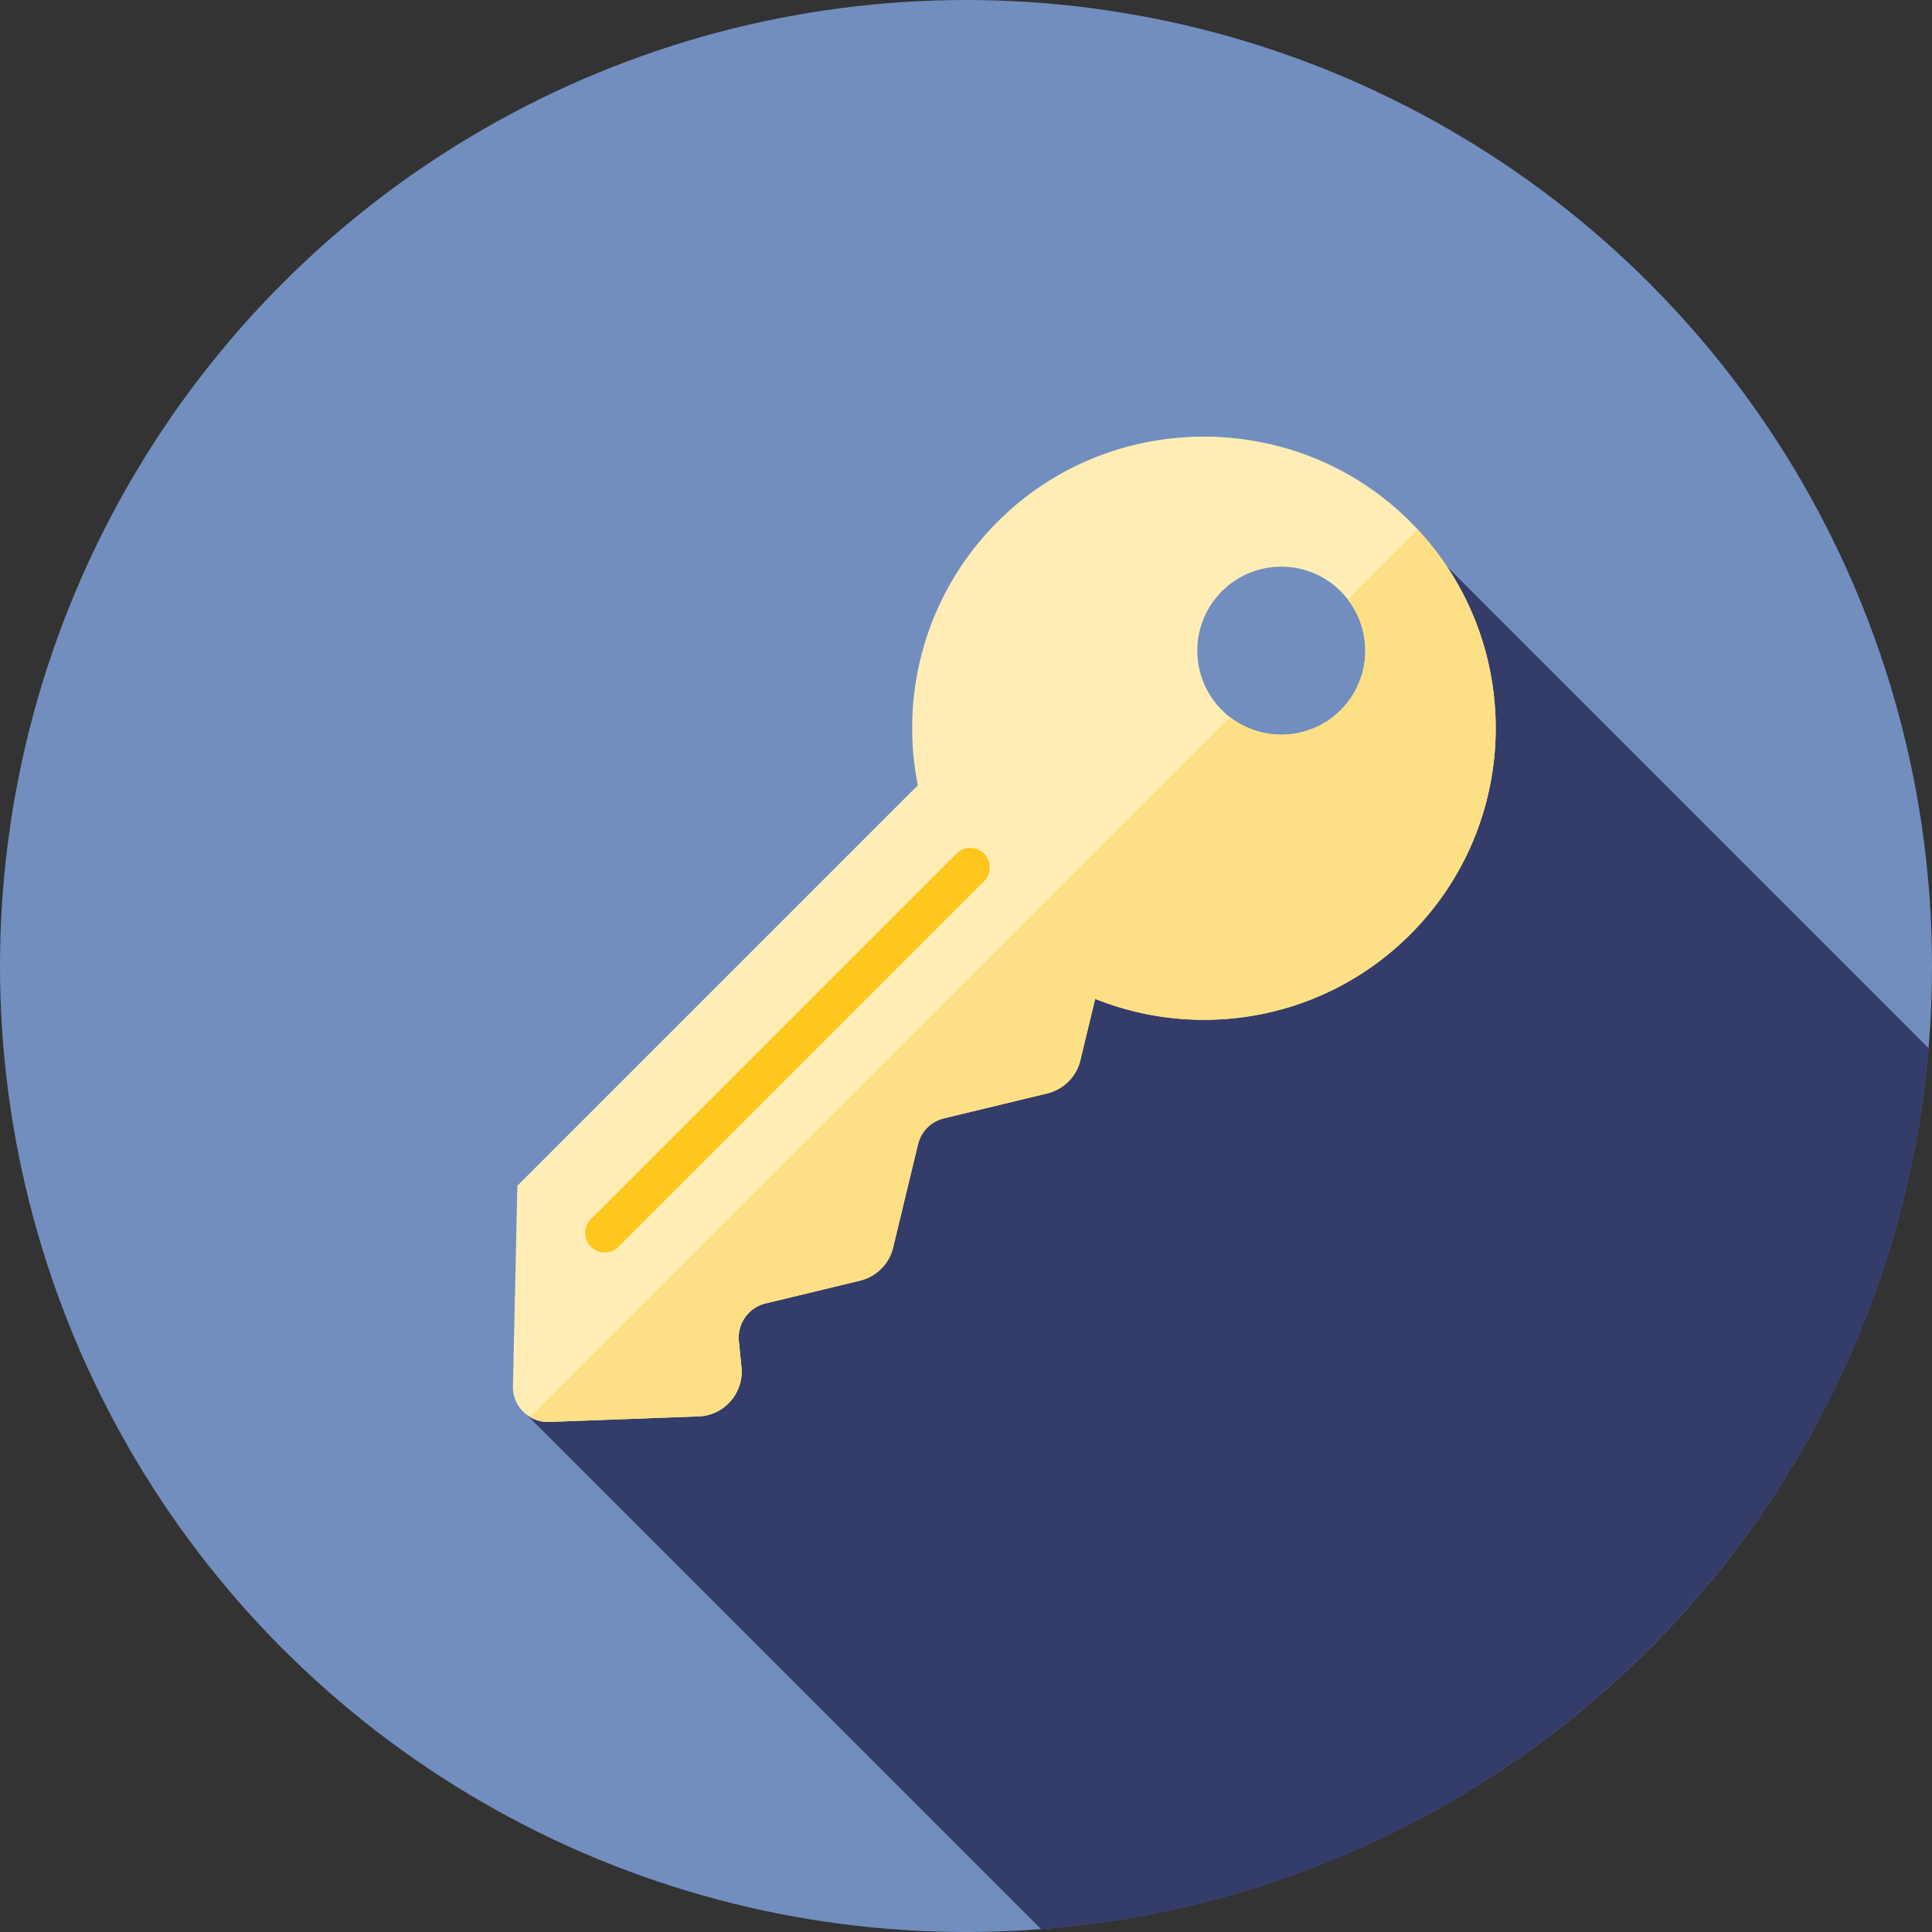
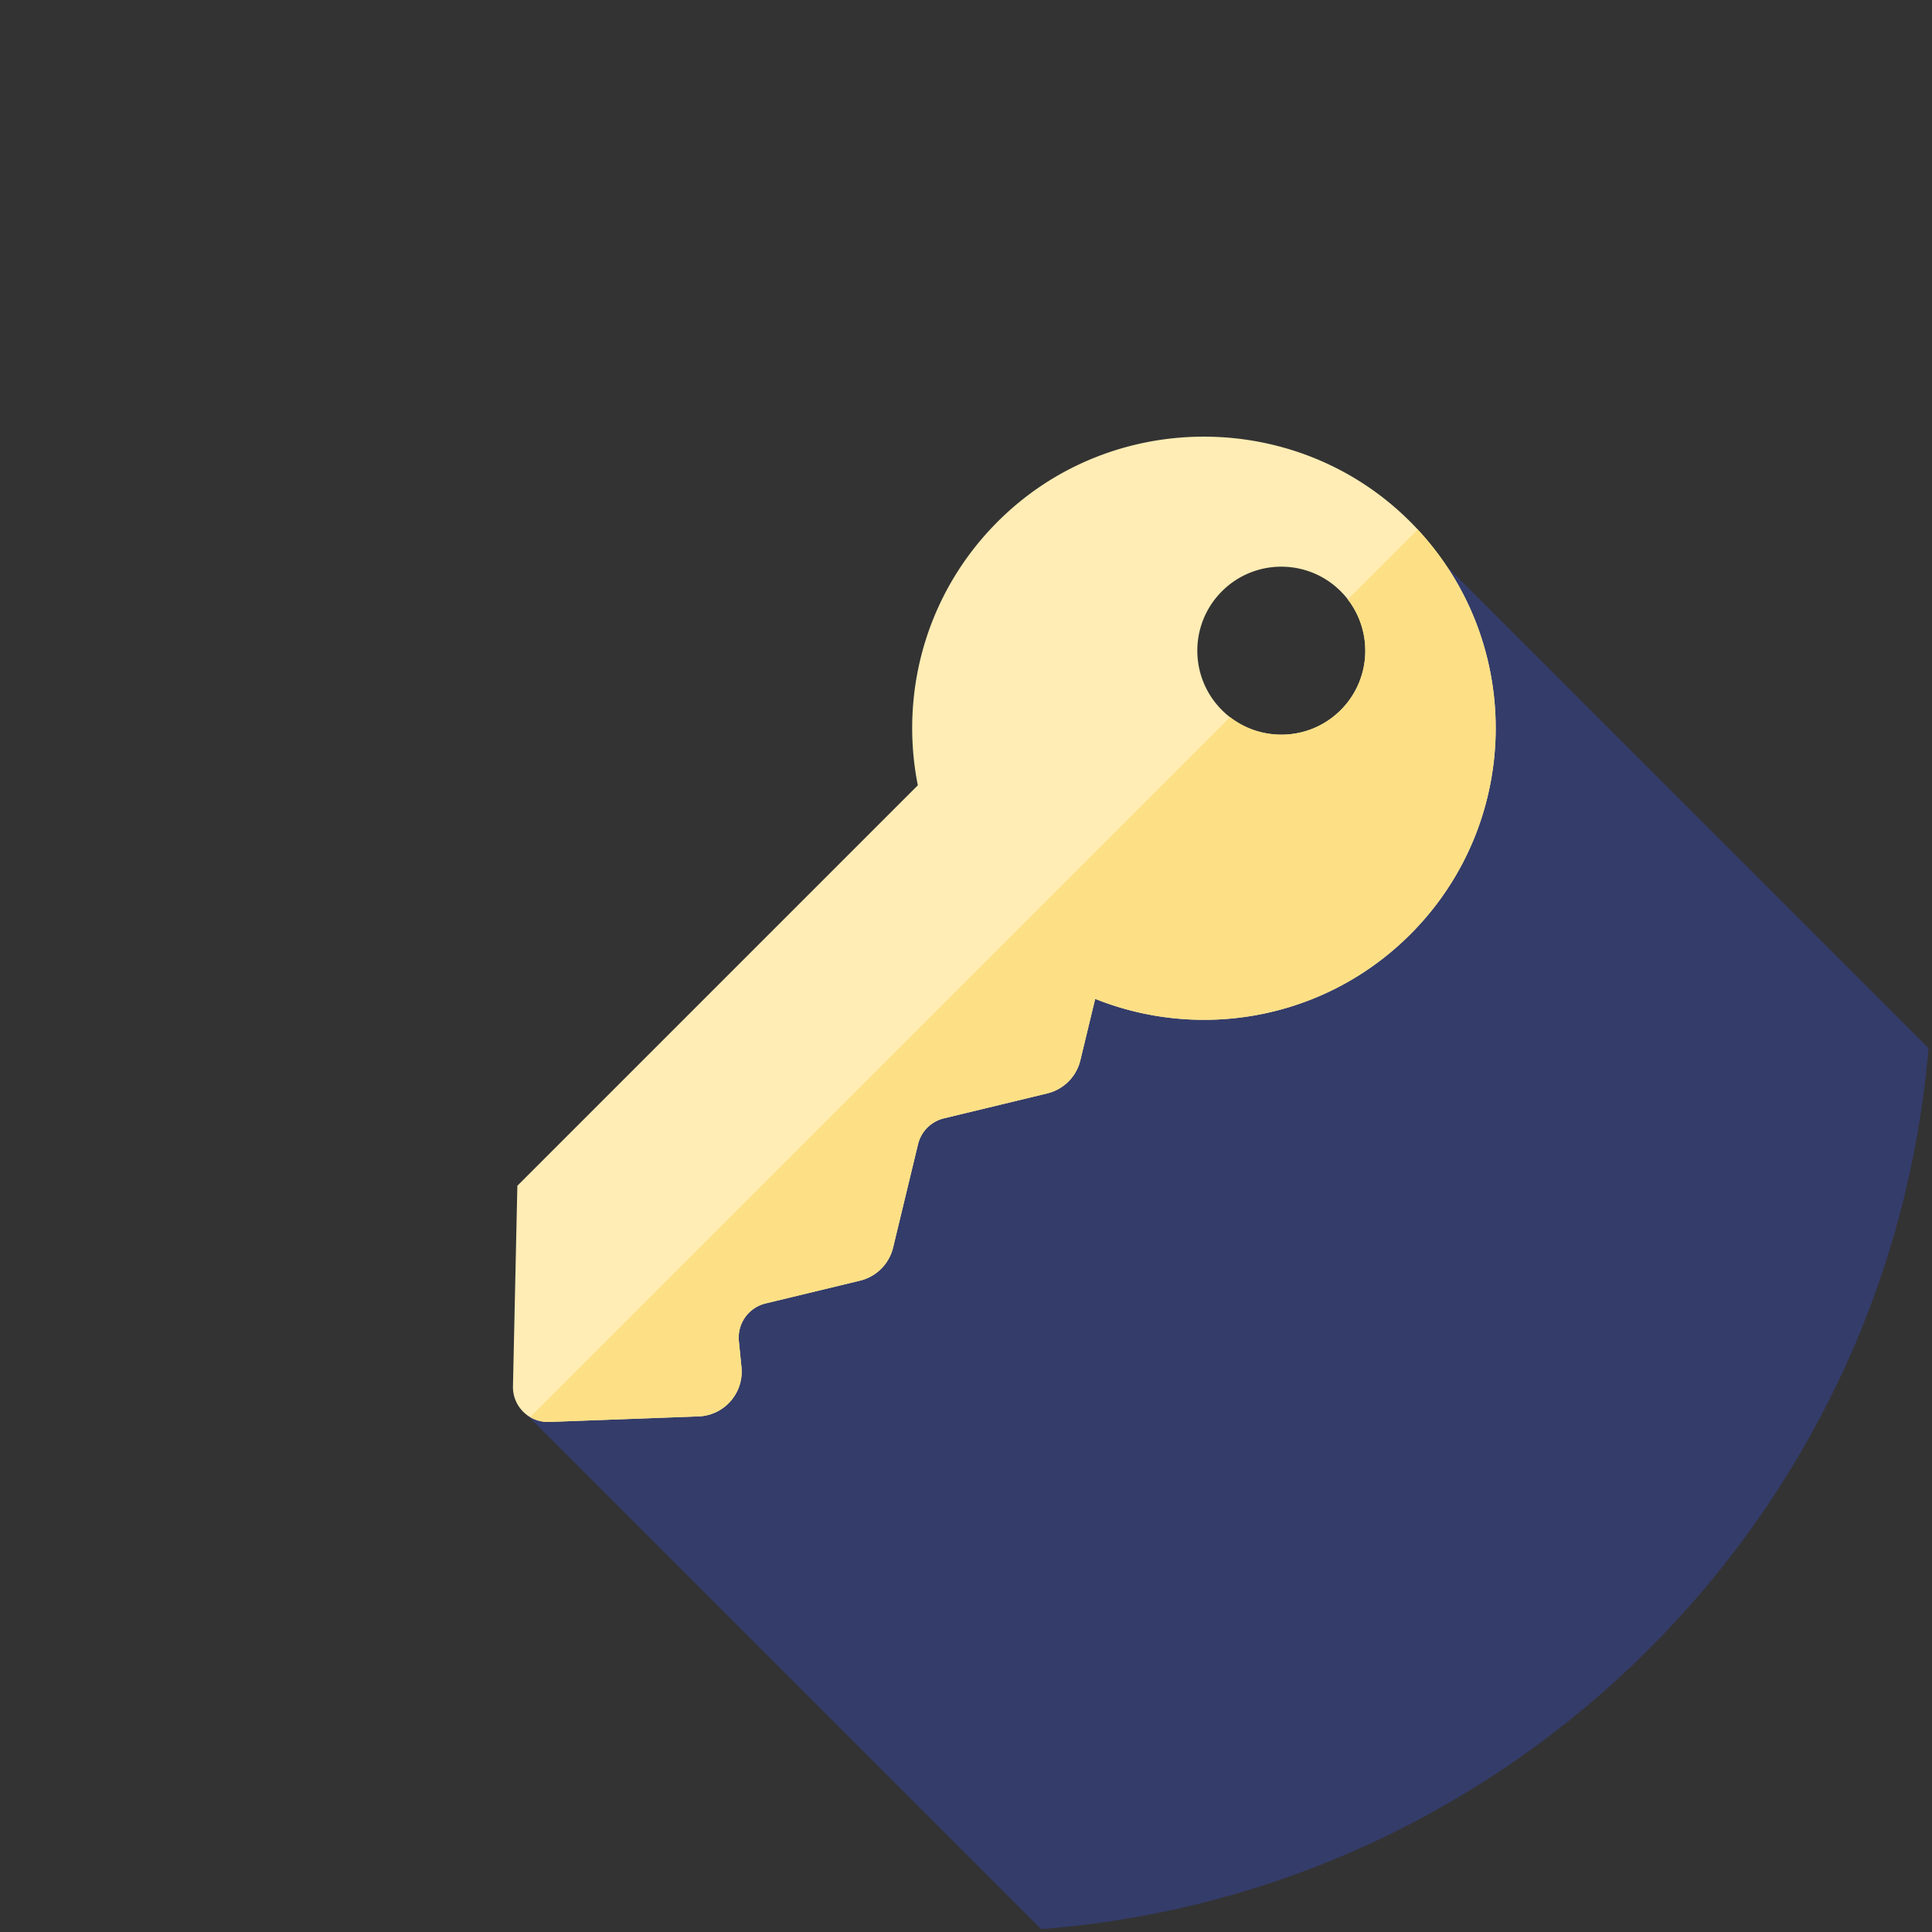
<svg xmlns="http://www.w3.org/2000/svg" version="1.1" width="800" height="800">
  <rect width="100%" height="100%" fill="#333333" stroke="none" />
  <svg viewBox="0 0 800 800">
    <svg viewBox="0 0 512 512">
-       <circle cx="256" cy="256" r="256" style="fill:#718ebf" />
-       <path d="M275.894 511.236c124.9-9.6 224.685-108.834 235.177-233.482L383.495 150.178l-21.673 48.933-50.081 15.515-173.884 158.572 138.037 138.038z" style="fill:#343c6a" />
+       <path d="M275.894 511.236c124.9-9.6 224.685-108.834 235.177-233.482L383.495 150.178l-21.673 48.933-50.081 15.515-173.884 158.572 138.037 138.038" style="fill:#343c6a" />
      <path d="M373.734 247.62c30.915-30.915 30.18-81.494-2.205-111.475-29.217-27.048-74.976-27.264-104.429-.474-21.02 19.118-28.967 46.821-23.866 72.444L137.106 314.244l-1.164 53.131c-.117 5.325 4.274 9.65 9.597 9.454l39.579-1.465c6.847-.253 12.06-6.234 11.38-13.052l-.691-6.911a9.31 9.31 0 0 1 7.08-9.976l25.031-6.042a11.876 11.876 0 0 0 8.759-8.759l6.609-27.384a9.308 9.308 0 0 1 6.866-6.866l27.388-6.611a11.876 11.876 0 0 0 8.759-8.759l3.934-16.293c27.867 11.176 60.927 5.484 83.501-17.091zm-18.432-90.922c8.694 8.694 8.694 22.788 0 31.48-8.694 8.694-22.788 8.694-31.48 0-8.694-8.694-8.694-22.788 0-31.48 8.692-8.694 22.786-8.694 31.48 0z" style="fill:#ffedb5" />
      <path d="m375.691 140.331-18.522 18.522c6.751 8.73 6.141 21.316-1.869 29.327-8.009 8.011-20.596 8.62-29.327 1.869L140.488 375.534a9.18 9.18 0 0 0 5.053 1.293l39.579-1.465c6.847-.253 12.06-6.234 11.38-13.052l-.691-6.911a9.31 9.31 0 0 1 7.08-9.976l25.031-6.042a11.874 11.874 0 0 0 8.759-8.759l6.609-27.384a9.308 9.308 0 0 1 6.866-6.866l27.388-6.611a11.877 11.877 0 0 0 8.759-8.759l3.934-16.293c27.869 11.178 60.928 5.487 83.503-17.089 29.518-29.524 30.156-76.964 1.953-107.289z" style="fill:#fde085" />
-       <path d="M160.265 331.912a5.17 5.17 0 0 1-3.656-8.828l96.858-96.858a5.17 5.17 0 0 1 7.313 0 5.17 5.17 0 0 1 0 7.313l-96.858 96.858a5.16 5.16 0 0 1-3.657 1.515z" style="fill:#ffc61b" />
    </svg>
  </svg>
  <style>@media (prefers-color-scheme: light) { :root { filter: none; } }
@media (prefers-color-scheme: dark) { :root { filter: none; } }
</style>
</svg>